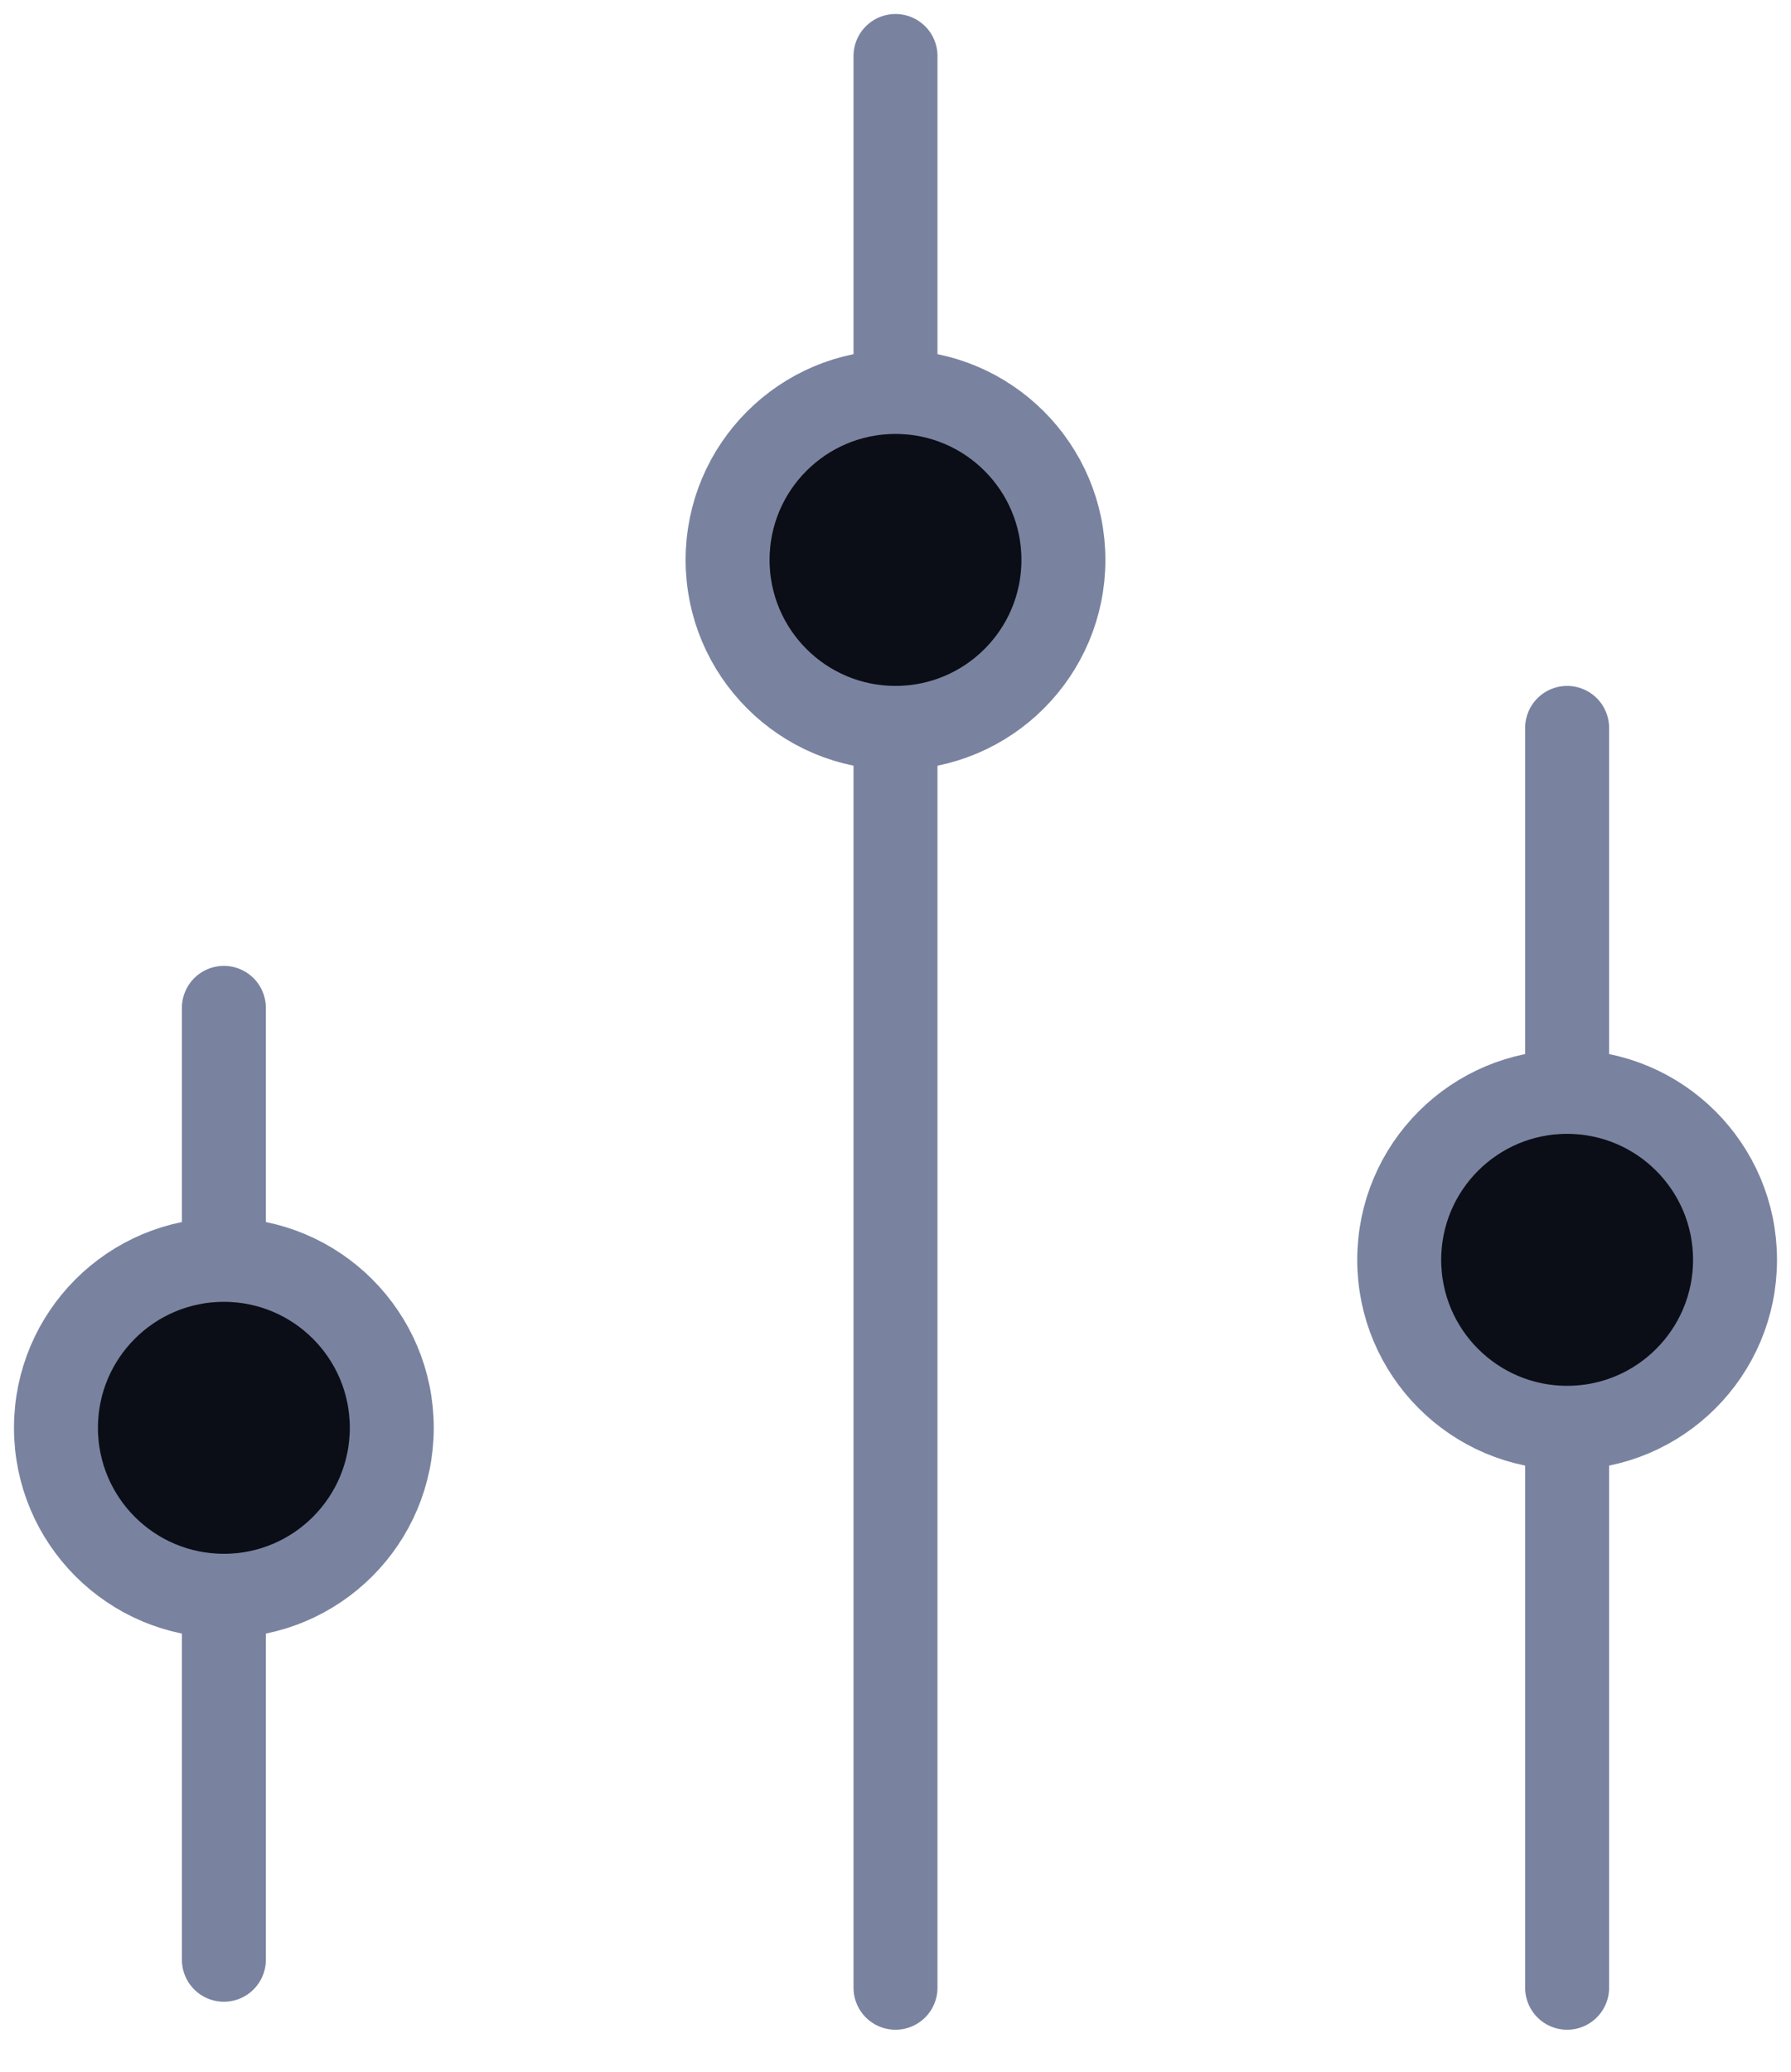
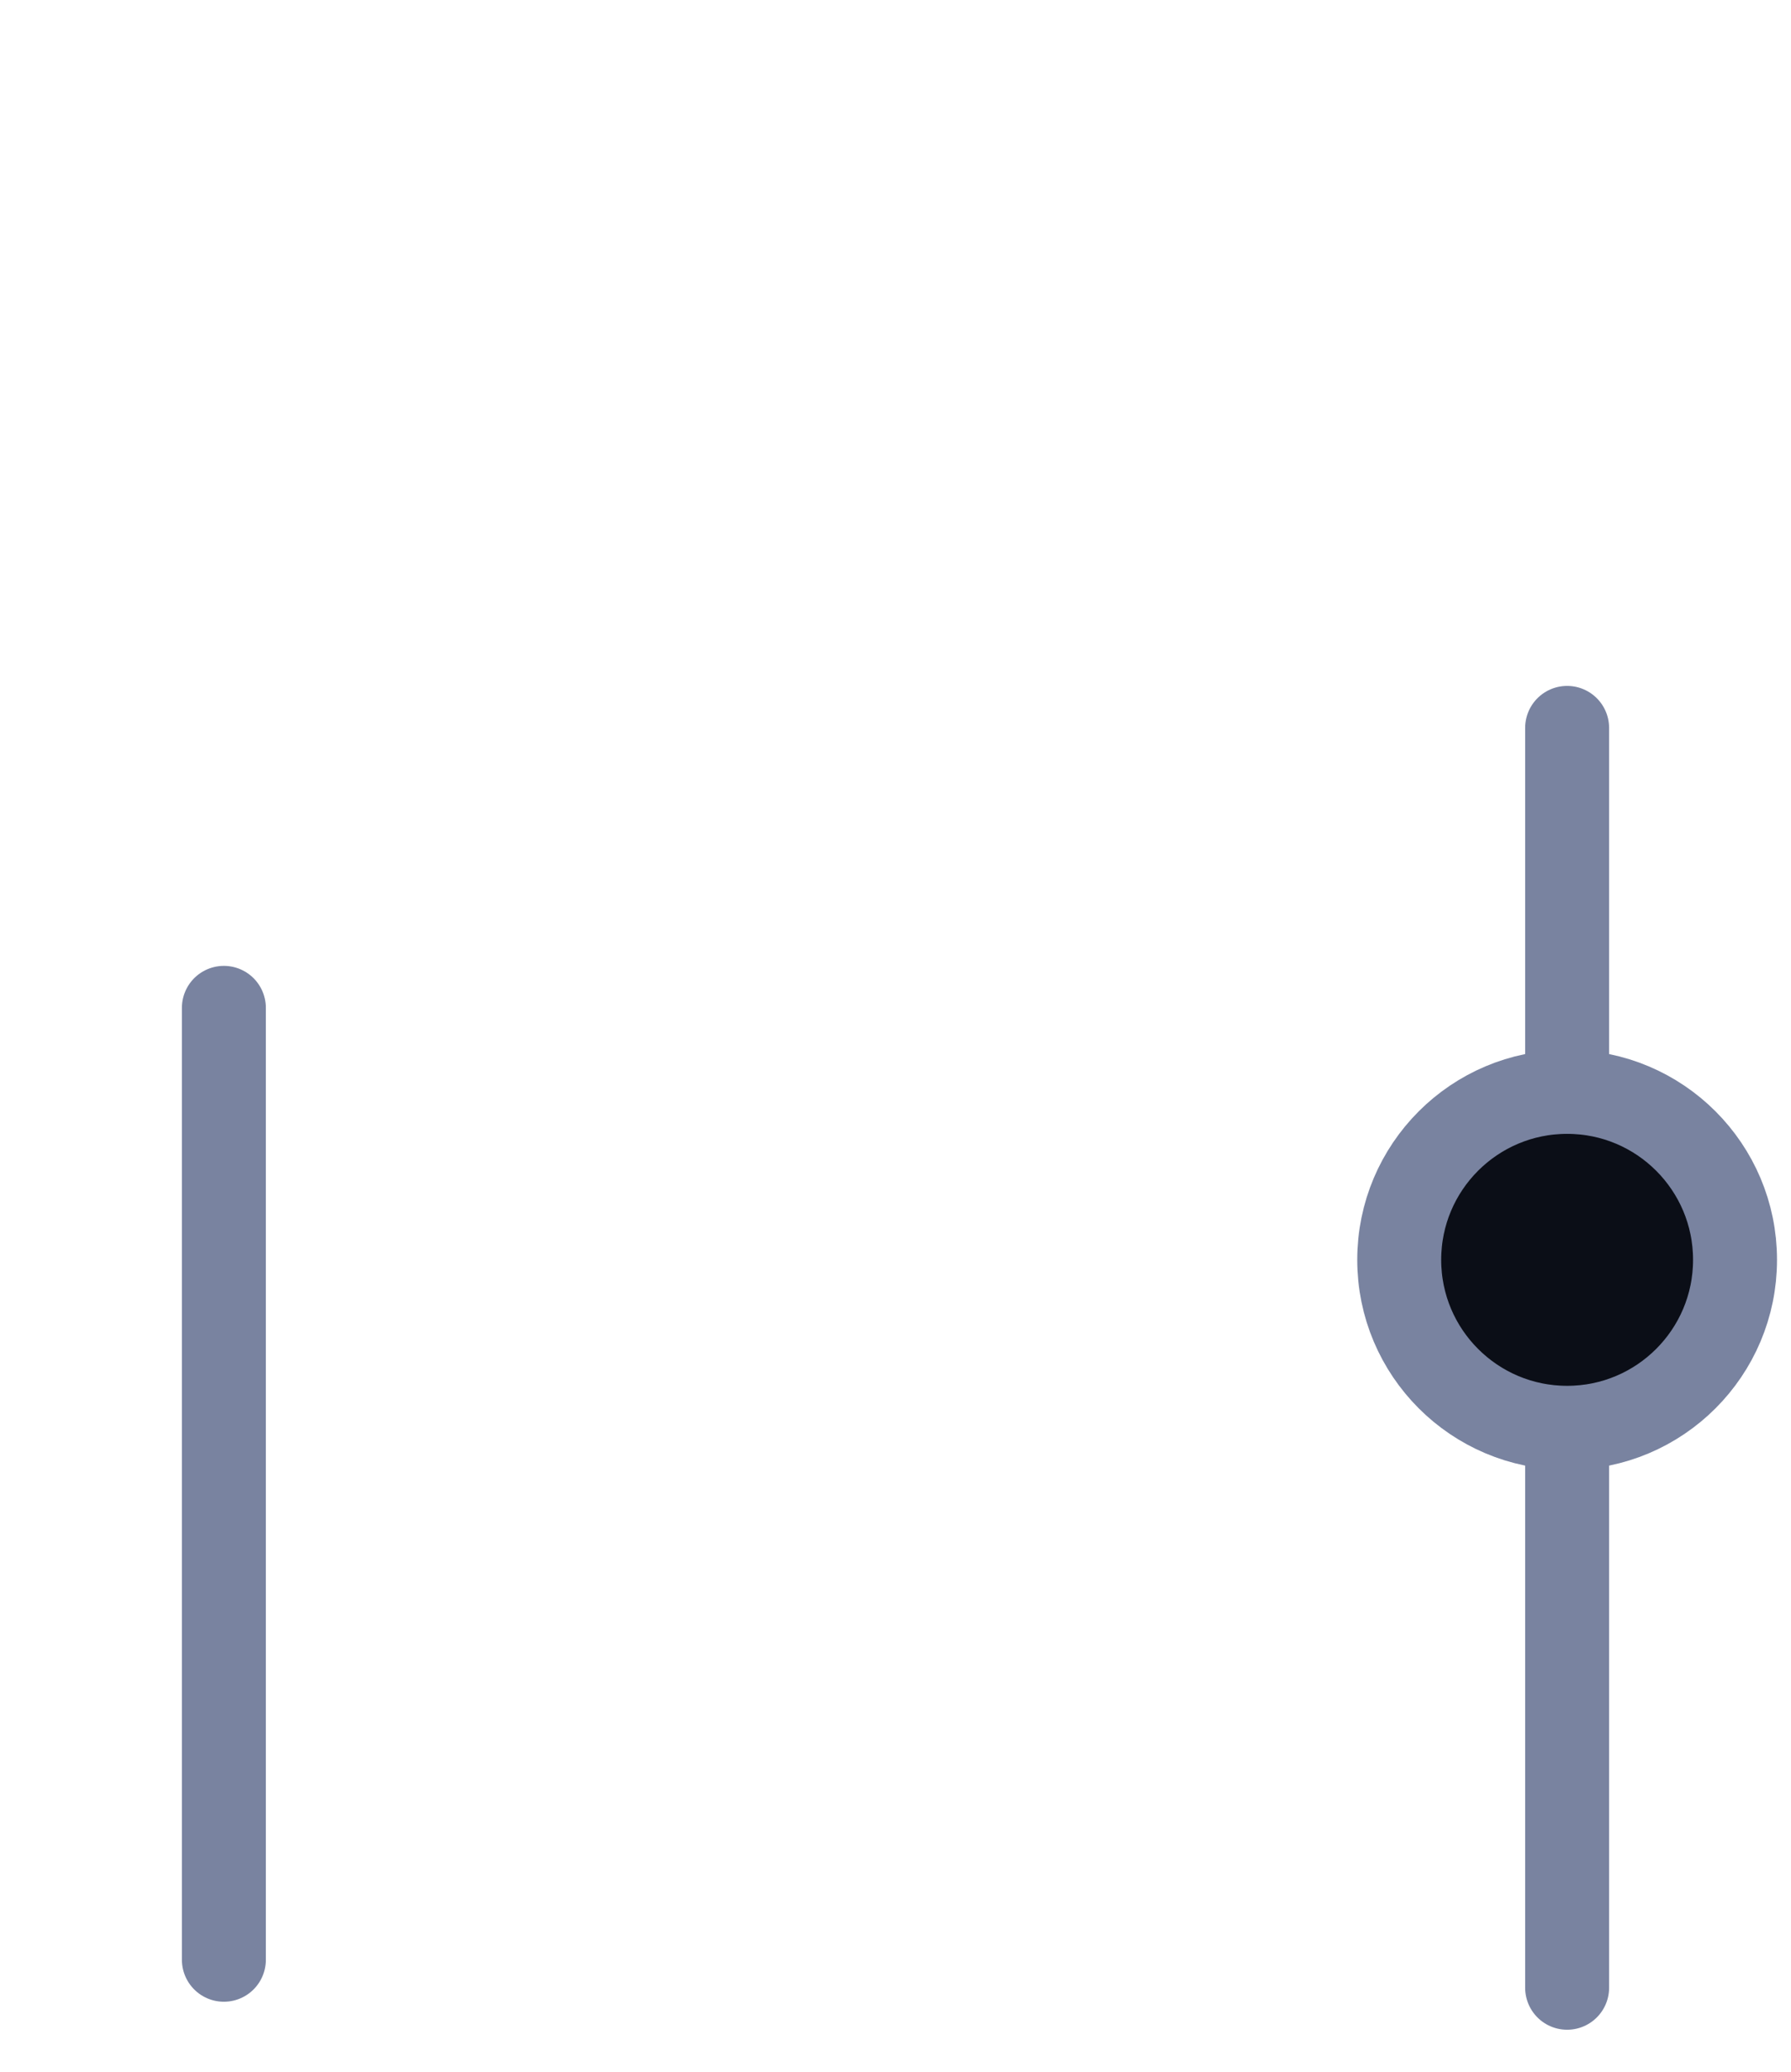
<svg xmlns="http://www.w3.org/2000/svg" width="32" height="37" viewBox="0 0 32 37" fill="none">
  <path d="M28 35.5V13" stroke="#7983A0" stroke-width="1.5" stroke-linecap="round" stroke-linejoin="round" />
  <circle cx="28" cy="22.5" r="3" fill="#0B0E17" stroke="#7983A0" stroke-width="1.5" stroke-linecap="round" stroke-linejoin="round" />
-   <path d="M16 35.5V1" stroke="#7983A0" stroke-width="1.5" stroke-linecap="round" stroke-linejoin="round" />
-   <circle cx="16" cy="10" r="3" fill="#0B0E17" stroke="#7983A0" stroke-width="1.5" stroke-linecap="round" stroke-linejoin="round" />
  <path d="M4 18V35" stroke="#7983A0" stroke-width="1.5" stroke-linecap="round" stroke-linejoin="round" />
-   <circle cx="4" cy="25.5" r="3" fill="#0B0E17" stroke="#7983A0" stroke-width="1.5" stroke-linecap="round" stroke-linejoin="round" />
</svg>